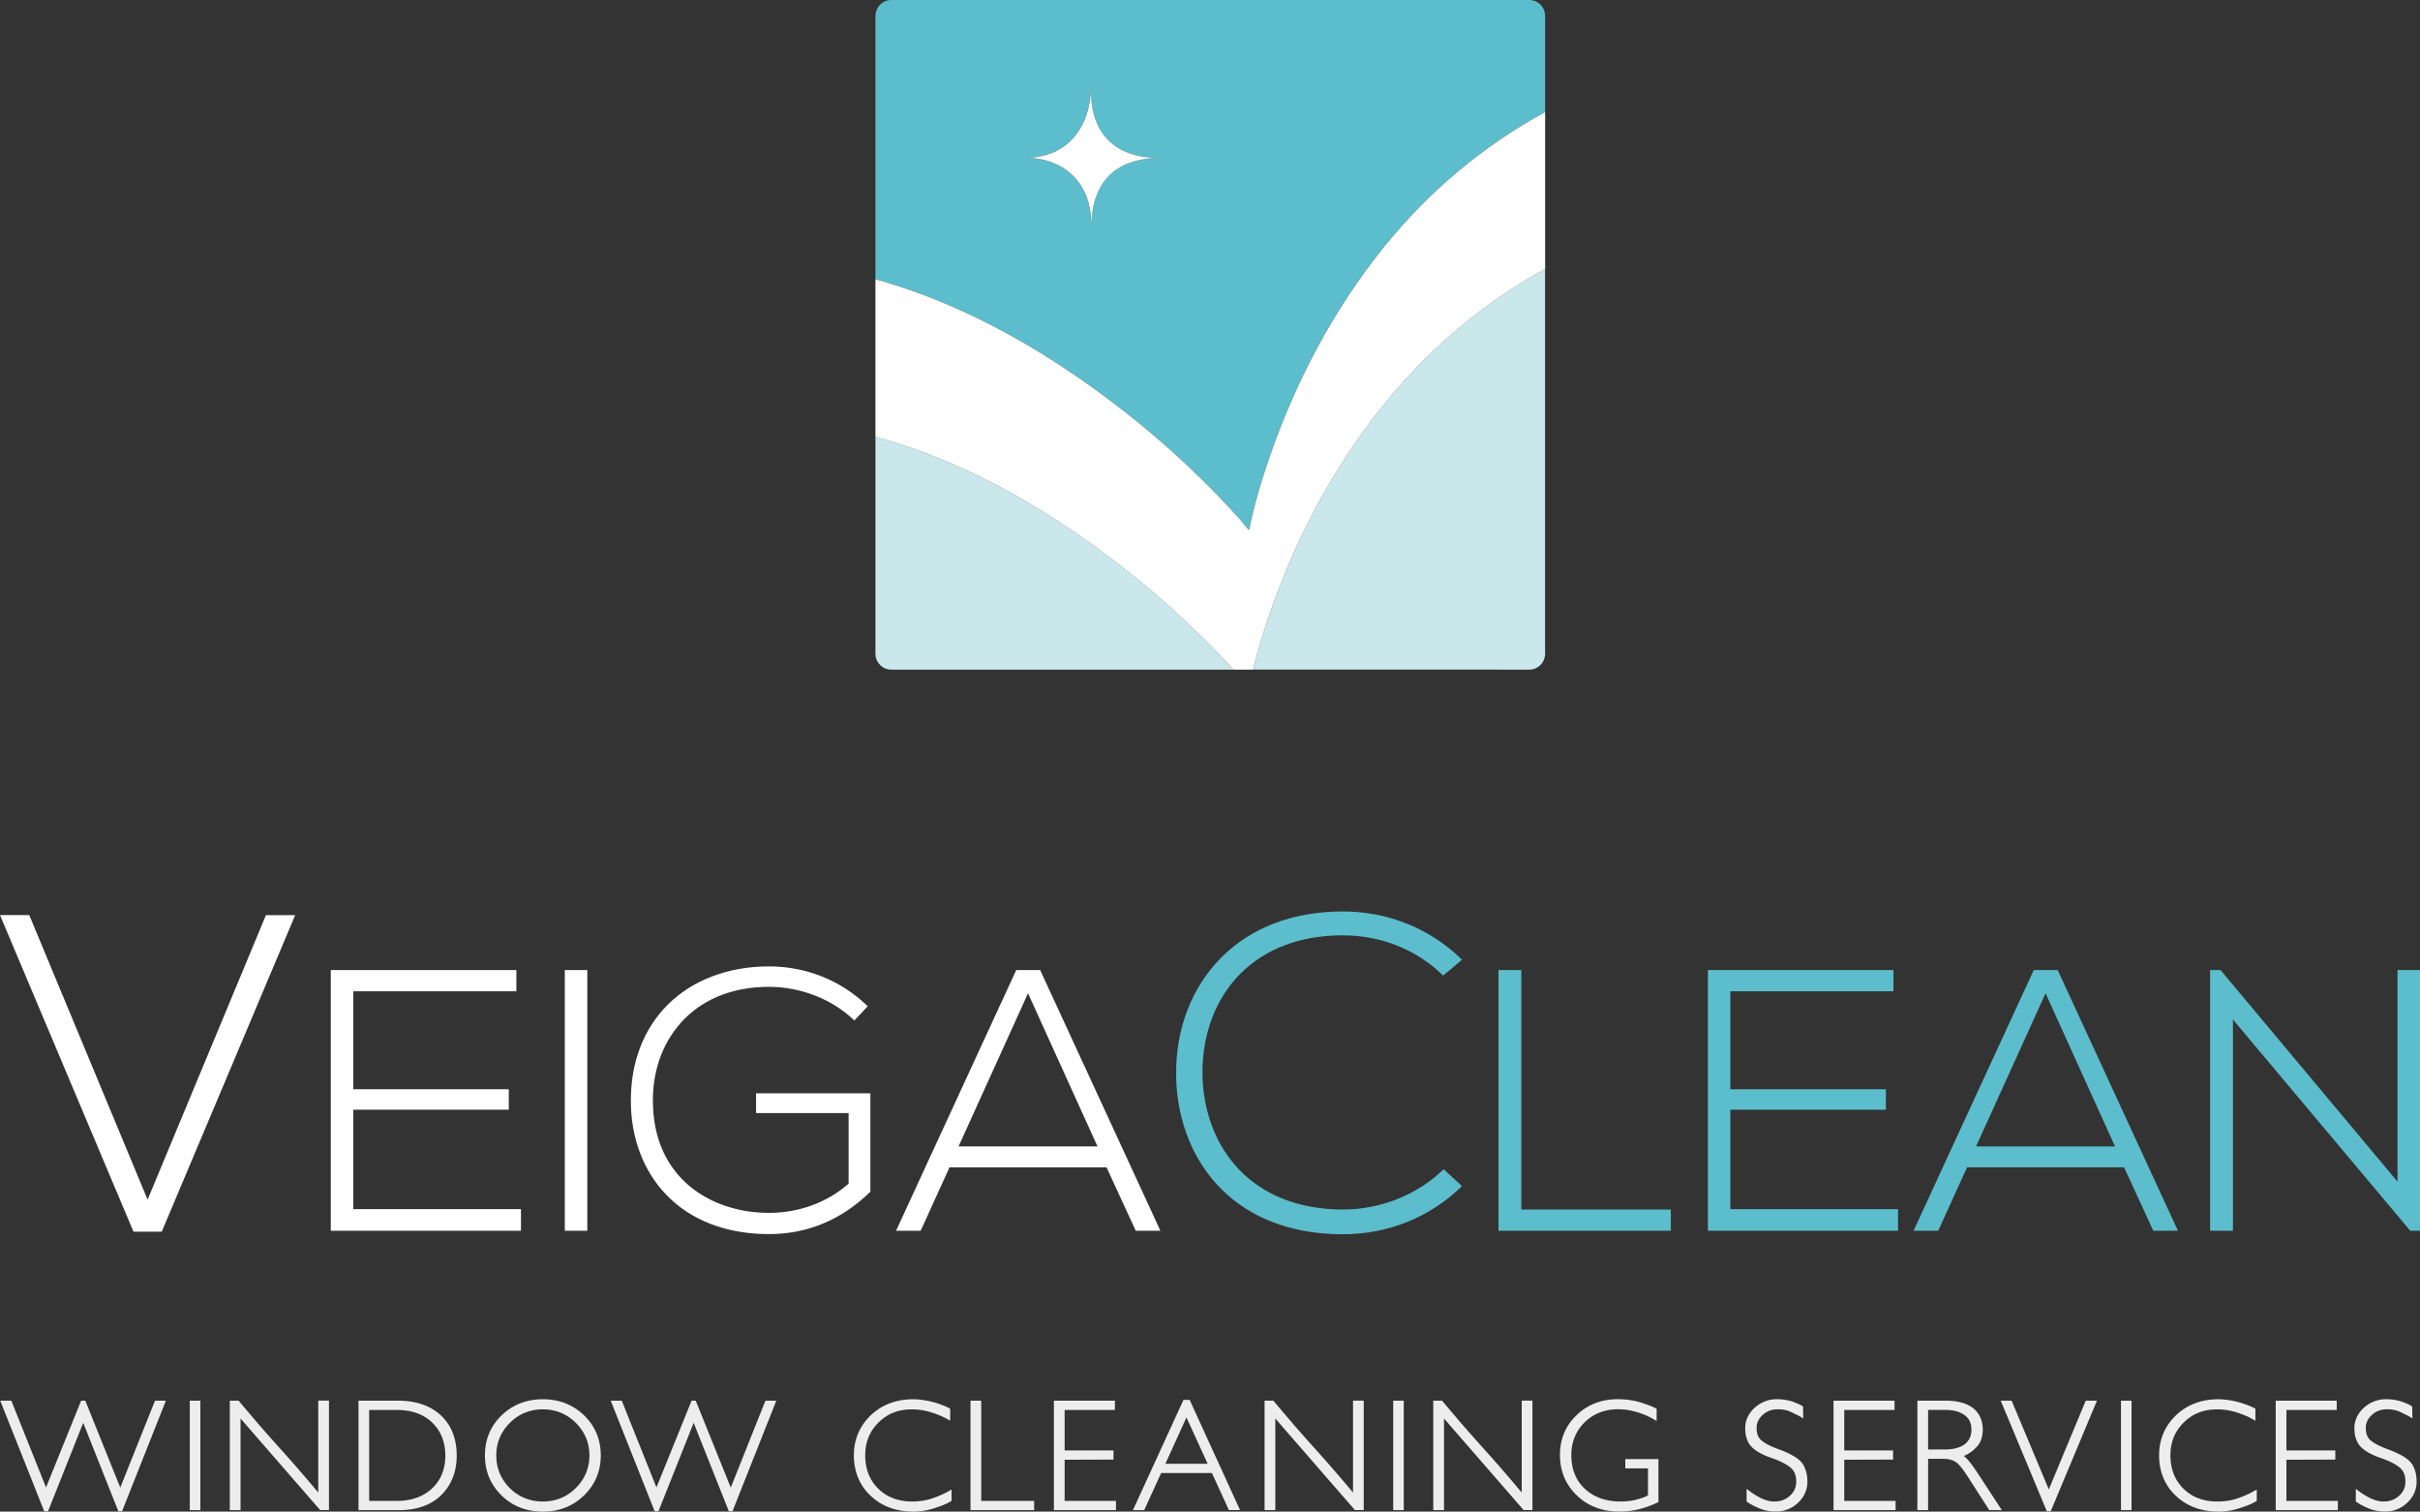
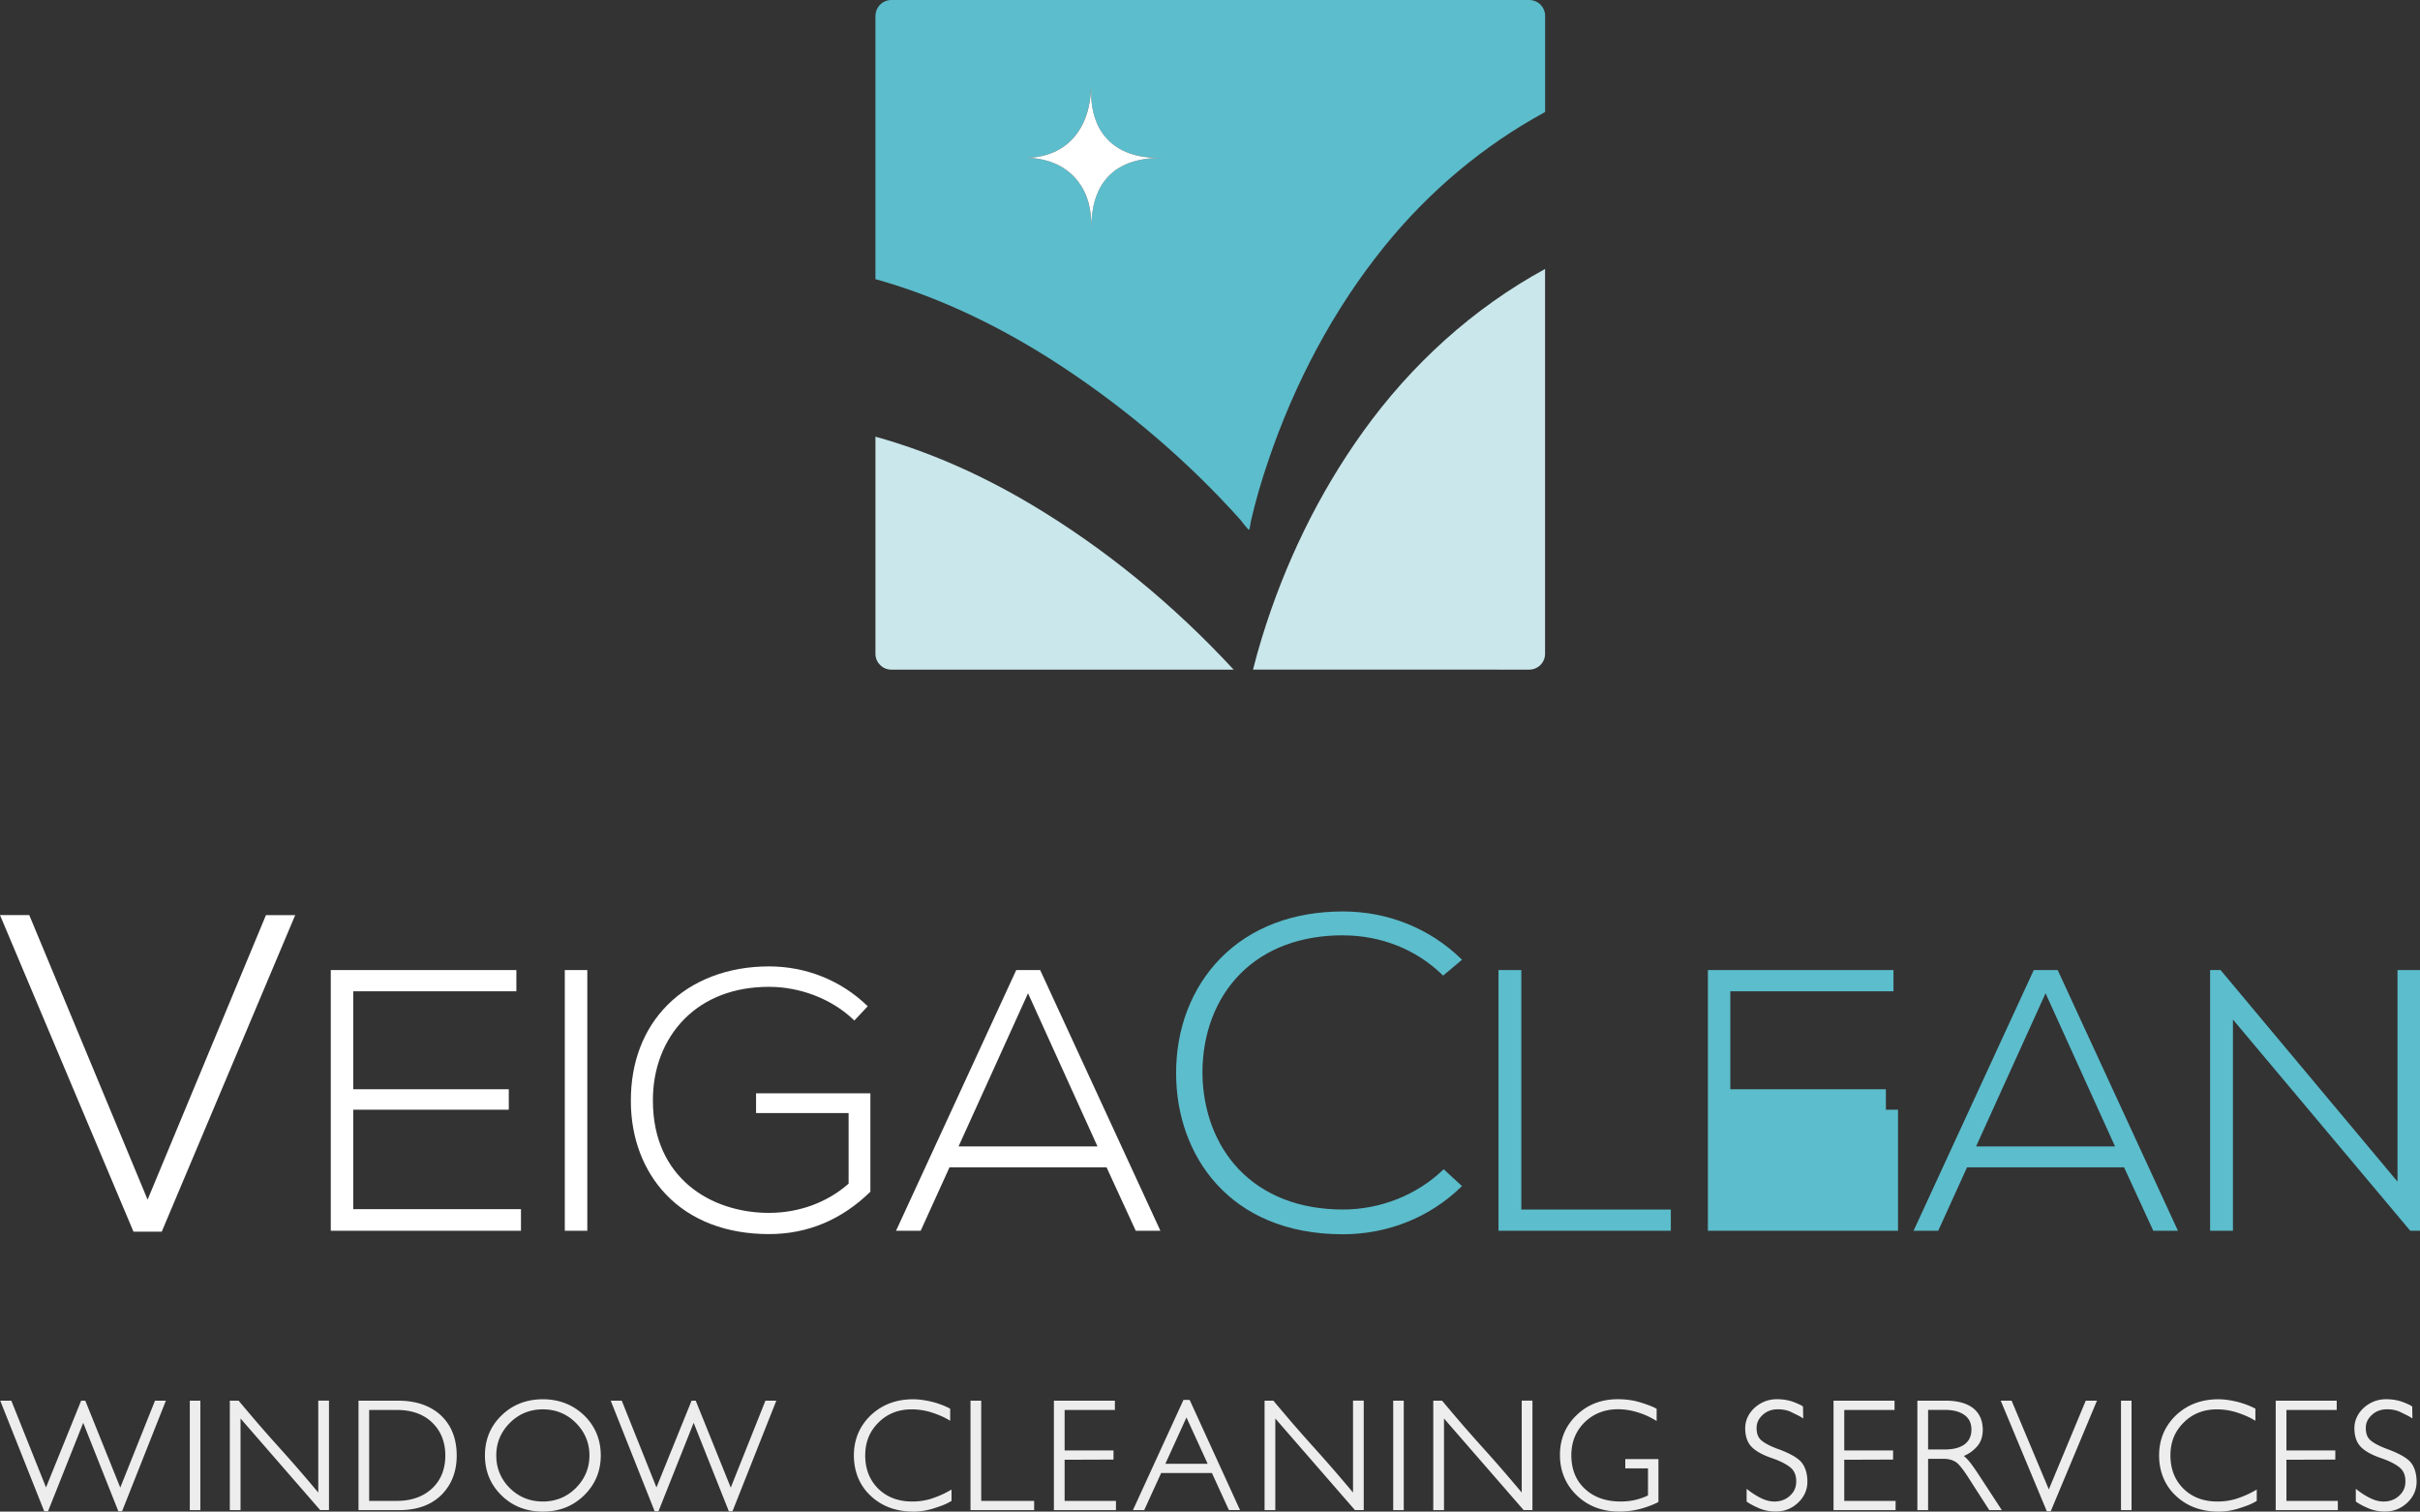
<svg xmlns="http://www.w3.org/2000/svg" id="Calque_2" viewBox="0 0 431.21 269.35">
  <rect x="0" y="0" width="431.21" height="269.35" fill="#333333" stroke="none" />
  <defs>
    <style>.cls-2{fill:#fff}.cls-3{fill:#cae7eb}.cls-4{fill:#5cbdcc}</style>
  </defs>
  <g id="Calque_3">
    <g id="Calque_4">
      <path class="cls-3" d="M183.41 89.69c-8.6-5.09-17.83-9.22-27.42-11.88v38.68c0 1.57 1.27 2.83 2.83 2.83h60.98v-.02c-10.62-11.48-22.93-21.64-36.4-29.62Z" />
      <path class="cls-4" d="M155.99 2.83v46.91c11.88 3.31 23.19 8.93 33.45 15.71 11.57 7.65 22.32 16.83 31.58 27.17.12.14 1.38 1.82 1.55 1.78.09-.02.29-1.36.31-1.47.83-3.66 1.9-7.27 3.11-10.83 4.66-13.74 11.53-26.85 20.66-38.15 7.98-9.87 17.69-18.02 28.67-23.99V2.83c0-1.57-1.27-2.83-2.83-2.83H158.83C157.26 0 156 1.27 156 2.83Zm38.42 38.05v-1.2c0-6.39-4.12-11.47-11.56-11.56 7.25-.1 11.43-5.22 11.56-12.76v1.2c0 6.39 3.54 11.4 11.56 11.56h1.2c-9.48-.03-12.73 5.29-12.76 12.76Z" />
      <path class="cls-3" d="M242.87 76.93c-7.97 11.1-14.01 23.64-18.01 36.69-.58 1.88-1.11 3.78-1.59 5.69h.01l49.2.01c1.57 0 2.83-1.27 2.83-2.83V47.93c-12.85 7-23.86 17.04-32.45 29.01Z" />
-       <path class="cls-2" d="M246.65 43.96c-9.13 11.3-16 24.41-20.66 38.15-1.21 3.56-2.28 7.17-3.11 10.83-.02.11-.22 1.44-.31 1.47-.17.04-1.43-1.64-1.55-1.78-9.26-10.34-20.01-19.52-31.58-27.17-10.26-6.78-21.57-12.4-33.45-15.71v28.07c9.59 2.65 18.83 6.78 27.42 11.88 13.21 7.82 25.3 17.75 35.78 28.95.21.22.41.46.61.68h3.48c.02-.08.03-.17.05-.24.46-1.83.97-3.65 1.53-5.46 4-13.06 10.04-25.6 18.01-36.69 8.59-11.96 19.61-22.01 32.45-29.01V19.97c-10.98 5.97-20.7 14.12-28.67 23.99Z" />
      <path class="cls-2" d="M194.42 16.56v-1.2c-.13 7.54-4.31 12.66-11.56 12.76 7.44.1 11.56 5.18 11.56 11.56v1.2c.03-7.47 3.28-12.79 12.76-12.76h-1.2c-8.02-.16-11.56-5.18-11.56-11.56Z" />
      <g id="LOGO-VEIGACLEAN">
        <path class="cls-2" d="M26.3 213.76 5.27 163.19l-.05-.13H0l23.73 56.28.06.13h5.03l23.66-56.12.13-.29h-5.22l-21.09 50.7zm36.64-16.02h27.72v-3.65H62.94v-17.46h29.07v-3.78H58.94v46.46h33.89v-3.85H62.94v-17.72zm37.7-24.89h4.01v46.46h-4.01zm34.07 25.48h16.5v12.58c-3.8 3.36-8.84 5.21-14.19 5.21-10.29 0-20.68-6.18-20.68-19.98-.04-5.72 1.97-10.91 5.64-14.6 3.71-3.73 8.91-5.7 15.04-5.7 5.6 0 11.23 2.19 15.06 5.86l.15.15 2.39-2.55-.15-.14c-4.68-4.49-10.88-6.96-17.45-6.96-7.26 0-13.68 2.44-18.09 6.88-4.3 4.32-6.55 10.25-6.52 17.14 0 6.48 2.21 12.37 6.23 16.59 4.41 4.64 10.77 7.09 18.39 7.09 6.83 0 12.89-2.52 18-7.49l.06-.06v-17.53h-20.37v3.52Zm50.69-25.36-.06-.12h-4.26l-21.28 46.16-.14.3h4.39l5.14-11.31h27.98l5.15 11.19.06.12h4.39l-21.37-46.33Zm10.16 31.31H170.8l12.38-27.29 12.38 27.29Z" />
-         <path class="cls-4" d="M239.29 166.67c6.76 0 13.06 2.5 17.72 7.04l.14.13 3.36-2.83-.17-.16c-5.59-5.44-13.07-8.44-21.05-8.44-8.87 0-16.38 2.86-21.73 8.26-5.24 5.3-8.08 12.7-7.99 20.82.08 14.16 9.3 28.44 29.72 28.44 7.99 0 15.46-3 21.05-8.43l.16-.16-3.26-3-.14.14c-4.67 4.47-11.16 7.04-17.8 7.04-7.71 0-14.14-2.5-18.62-7.23-4.06-4.29-6.33-10.31-6.42-16.96-.04-7.07 2.35-13.4 6.75-17.82 4.45-4.48 10.77-6.85 18.28-6.85Zm31.79 6.18h-4.07v46.46h30.71v-3.78h-26.64v-42.68zm37.24 24.89h27.72v-3.65h-27.72v-17.46h29.07v-3.78h-33.07v46.46h33.88v-3.85h-29.88v-17.72zm58.33-24.89h-4.26l-21.28 46.16-.14.3h4.39L350.5 208h27.98l5.15 11.19.06.12h4.39l-21.37-46.33-.06-.12Zm10.22 31.43h-24.76l12.38-27.29 12.38 27.29Zm50.33-31.43v37.7l-31.46-37.62-.07-.08h-1.86v46.46h4.07v-37.64l31.53 37.56.07.08h1.73v-46.46h-4.01z" />
+         <path class="cls-4" d="M239.29 166.67c6.76 0 13.06 2.5 17.72 7.04l.14.13 3.36-2.83-.17-.16c-5.59-5.44-13.07-8.44-21.05-8.44-8.87 0-16.38 2.86-21.73 8.26-5.24 5.3-8.08 12.7-7.99 20.82.08 14.16 9.3 28.44 29.72 28.44 7.99 0 15.46-3 21.05-8.43l.16-.16-3.26-3-.14.14c-4.67 4.47-11.16 7.04-17.8 7.04-7.71 0-14.14-2.5-18.62-7.23-4.06-4.29-6.33-10.31-6.42-16.96-.04-7.07 2.35-13.4 6.75-17.82 4.45-4.48 10.77-6.85 18.28-6.85Zm31.79 6.18h-4.07v46.46h30.71v-3.78h-26.64v-42.68zm37.24 24.89h27.72v-3.65h-27.72v-17.46h29.07v-3.78h-33.07v46.46h33.88v-3.85v-17.72zm58.33-24.89h-4.26l-21.28 46.16-.14.3h4.39L350.5 208h27.98l5.15 11.19.06.12h4.39l-21.37-46.33-.06-.12Zm10.22 31.43h-24.76l12.38-27.29 12.38 27.29Zm50.33-31.43v37.7l-31.46-37.62-.07-.08h-1.86v46.46h4.07v-37.64l31.53 37.56.07.08h1.73v-46.46h-4.01z" />
        <path d="m21.43 265.07-6.18-15.36-.05-.13h-.74L8.2 265.04l-6.13-15.33-.06-.13H.04l7.84 19.71h.68l6.27-15.76 6.26 15.76h.66l7.81-19.71h-1.94l-6.19 15.49zm12.39-15.49h1.88v19.51h-1.88zm22.89 16.37c-1.07-1.28-2.16-2.56-3.24-3.81a268.87 268.87 0 0 0-3.64-4.12 293.52 293.52 0 0 1-3.64-4.11c-1.18-1.37-2.39-2.8-3.61-4.25l-.06-.08h-1.57v19.51h1.91v-16.33l14.13 16.25.06.07h1.57v-19.51h-1.91v16.37Zm14.18-16.37h-7.01v19.51h7.21c3.22 0 5.76-.92 7.57-2.72 1.81-1.81 2.72-4.16 2.72-7.01 0-3.01-.96-5.43-2.84-7.18-1.88-1.73-4.45-2.6-7.64-2.6Zm-5.11 1.66h4.97c2.6 0 4.71.75 6.26 2.24 1.55 1.5 2.34 3.48 2.34 5.89s-.8 4.4-2.37 5.86c-1.58 1.47-3.69 2.21-6.29 2.21h-4.91v-16.2Zm30.95-1.91c-2.92 0-5.4.97-7.37 2.89-1.96 1.9-2.95 4.29-2.95 7.12s1 5.23 2.98 7.15c1.95 1.9 4.42 2.86 7.34 2.86s5.37-.97 7.34-2.89c1.97-1.92 2.98-4.31 2.98-7.12s-1-5.23-2.98-7.15c-1.99-1.9-4.46-2.86-7.34-2.86Zm0 18.22c-2.32 0-4.3-.81-5.9-2.4-1.59-1.59-2.4-3.55-2.4-5.81s.82-4.2 2.43-5.81c1.59-1.59 3.57-2.4 5.87-2.4s4.27.81 5.87 2.4c1.61 1.61 2.43 3.57 2.43 5.81s-.82 4.2-2.43 5.81c-1.59 1.59-3.57 2.4-5.87 2.4Zm33.48-2.48-6.19-15.36-.05-.13h-.74l-6.26 15.46-6.13-15.33-.06-.13h-1.96l7.83 19.71h.68l6.27-15.76 6.27 15.76h.65l7.81-19.71h-1.94l-6.18 15.49zm37.65 1.23c-.48.23-1.02.44-1.62.65-1.13.4-2.37.6-3.71.6-2.47 0-4.5-.77-6.04-2.29s-2.32-3.51-2.32-5.92.8-4.31 2.37-5.87c1.56-1.56 3.54-2.34 5.9-2.34 1.2 0 2.37.18 3.46.52 1.17.37 2.21.81 3.09 1.32l.32.19v-2.15l-.11-.06c-.94-.49-2.02-.89-3.21-1.19-1.19-.28-2.29-.43-3.3-.43-2.99 0-5.53.96-7.54 2.86-1.99 1.92-3 4.32-3 7.15s1.01 5.37 3.01 7.21c1.97 1.86 4.54 2.8 7.62 2.8 1.12 0 2.29-.18 3.48-.54.6-.19 1.18-.39 1.71-.59.54-.21 1.03-.45 1.48-.72l.1-.06v-2.02l-.32.18c-.42.24-.88.48-1.37.71Zm6.98-16.72h-1.91v19.51h11.34v-1.65h-9.43v-17.86zm14.86 10.53 8.71-.03v-1.63h-8.71v-7.21h8.96v-1.66h-10.87v19.51h11.06v-1.65h-9.15v-7.33zm22.26-10.67h-1.08l-9.01 19.65h2.01l3.02-6.61h9.05l2.97 6.48.06.12h1.98l-8.93-19.53-.06-.12Zm3.23 11.39h-7.54l3.76-8.26 3.78 8.26Zm25.9 5.12c-1.07-1.28-2.16-2.56-3.24-3.81a268.87 268.87 0 0 0-3.64-4.12 293.52 293.52 0 0 1-3.64-4.11c-1.18-1.37-2.39-2.8-3.61-4.25l-.06-.08h-1.57v19.51h1.91v-16.33l14.13 16.25.06.07H243v-19.51h-1.91v16.37Zm7.16-16.37h1.88v19.51h-1.88zm22.9 16.37c-1.07-1.28-2.16-2.56-3.24-3.81a268.87 268.87 0 0 0-3.64-4.12 293.52 293.52 0 0 1-3.64-4.11c-1.18-1.37-2.39-2.8-3.61-4.25l-.06-.08h-1.57v19.51h1.91v-16.33l14.13 16.25.06.07h1.57v-19.51h-1.91v16.37Zm18.47-4.3h4.03v4.81c-.47.25-1.13.5-1.97.73-.87.24-1.85.36-2.91.36-2.62 0-4.77-.76-6.38-2.27-1.59-1.48-2.4-3.49-2.4-5.98 0-2.34.8-4.31 2.37-5.87 1.59-1.54 3.59-2.32 5.93-2.32 1.17 0 2.31.18 3.41.52 1.08.31 2.14.77 3.17 1.38l.32.19v-2.17l-.11-.06c-.54-.31-1.45-.66-2.7-1.05-1.25-.4-2.62-.6-4.1-.6-2.94 0-5.42.96-7.37 2.86-1.96 1.88-2.95 4.27-2.95 7.09s1.02 5.31 3.03 7.21c1.97 1.9 4.52 2.86 7.56 2.86 1.26 0 2.52-.16 3.75-.48 1.16-.32 2.2-.71 3.09-1.16l.12-.06v-7.65h-5.91v1.66Zm27.3-3.41c-1.43-.53-2.46-1.06-3.07-1.59-.57-.48-.85-1.2-.85-2.19 0-.92.36-1.69 1.11-2.36.7-.65 1.61-.98 2.68-.98.92 0 1.73.17 2.42.51.37.19.72.36 1.02.5.3.15.55.28.75.41l.33.21-.04-2.12-.08-.06c-.11-.09-.29-.19-.57-.32-.26-.12-.61-.27-1.05-.44-.88-.32-1.87-.49-2.96-.49-1.5 0-2.84.52-3.98 1.54-1.1 1.03-1.66 2.26-1.66 3.65s.39 2.55 1.15 3.31c.73.75 1.91 1.41 3.5 1.96 1.5.51 2.64 1.08 3.4 1.7.7.58 1.04 1.39 1.04 2.47s-.36 1.87-1.11 2.56c-.74.69-1.67 1.04-2.77 1.04-.7 0-1.41-.16-2.12-.48-.37-.16-.76-.37-1.18-.62-.42-.25-.87-.55-1.32-.9l-.34-.26v2.27l.09.06c.21.15.49.32.82.5.33.18.74.38 1.2.58.92.42 1.97.63 3.11.63 1.52 0 2.85-.53 3.95-1.57s1.66-2.3 1.66-3.74-.38-2.69-1.12-3.53c-.71-.79-2.07-1.55-4.03-2.27Zm11.7 1.87 8.7-.03v-1.63h-8.7v-7.21h8.96v-1.66h-10.87v19.51h11.06v-1.65h-9.15v-7.33zm23.5 1.99c-.26-.4-.55-.8-.85-1.21-.47-.63-.92-1.12-1.34-1.46.81-.33 1.56-.84 2.22-1.54.76-.78 1.15-1.83 1.15-3.12 0-1.66-.59-2.97-1.76-3.89-1.15-.86-2.79-1.3-4.86-1.3h-5.03v19.51h1.91v-9.15h2.7c1.24 0 2.18.36 2.81 1.08.33.37.66.78.98 1.24.33.47.66.98.99 1.5l3.36 5.23.06.1h2.24l-3.8-5.82-.78-1.18Zm-8.56-10.87h3.09c1.44 0 2.59.32 3.43.94.81.6 1.2 1.44 1.2 2.57s-.4 2.01-1.23 2.63c-.82.6-2.01.91-3.54.91h-2.95v-7.05Zm21.51 14.16-6.63-15.81h-1.94l8.16 19.58.05.13h.7l8.24-19.71h-2l-6.58 15.81zm12.86-15.81h1.88v19.51h-1.88zm22.5 16.72c-.48.23-1.02.44-1.62.65-1.13.4-2.37.6-3.71.6-2.47 0-4.5-.77-6.04-2.29s-2.32-3.51-2.32-5.92.8-4.31 2.37-5.87c1.56-1.56 3.54-2.34 5.9-2.34 1.2 0 2.37.18 3.46.52 1.17.37 2.21.81 3.09 1.32l.32.19v-2.15l-.11-.06c-.94-.49-2.02-.89-3.21-1.19-1.19-.28-2.29-.43-3.3-.43-2.99 0-5.53.96-7.54 2.86-1.99 1.92-3 4.32-3 7.15s1.01 5.37 3.01 7.21c1.97 1.86 4.54 2.8 7.62 2.8 1.12 0 2.29-.18 3.48-.54.6-.19 1.18-.39 1.71-.59.54-.21 1.03-.45 1.48-.72l.1-.06v-2.02l-.32.18c-.42.24-.88.48-1.37.71Zm6.98-6.19 8.71-.03v-1.63h-8.71v-7.21h8.96v-1.66H405.5v19.51h11.07v-1.65h-9.16v-7.33zm22.09.4c-.71-.79-2.07-1.55-4.03-2.27-1.43-.53-2.46-1.06-3.07-1.59-.57-.48-.85-1.2-.85-2.19 0-.92.36-1.69 1.11-2.36.7-.65 1.61-.98 2.68-.98.92 0 1.73.17 2.42.51.37.19.72.36 1.02.5.3.15.55.28.75.41l.33.21-.04-2.12-.08-.06c-.11-.09-.29-.19-.57-.32-.26-.12-.61-.27-1.05-.44-.88-.32-1.87-.49-2.96-.49-1.5 0-2.84.52-3.98 1.54-1.1 1.03-1.66 2.26-1.66 3.65s.39 2.55 1.15 3.31c.73.75 1.91 1.41 3.5 1.96 1.5.51 2.64 1.08 3.4 1.7.7.58 1.04 1.39 1.04 2.47s-.36 1.87-1.11 2.56c-.74.69-1.67 1.04-2.77 1.04-.7 0-1.41-.16-2.12-.48-.37-.16-.76-.37-1.18-.62-.42-.25-.87-.55-1.32-.9l-.34-.26v2.27l.09.06c.21.15.49.32.82.5.33.18.74.38 1.2.58.92.42 1.97.63 3.11.63 1.52 0 2.85-.53 3.95-1.57s1.66-2.3 1.66-3.74-.38-2.69-1.12-3.53Z" style="fill:#ededed" />
      </g>
    </g>
  </g>
</svg>